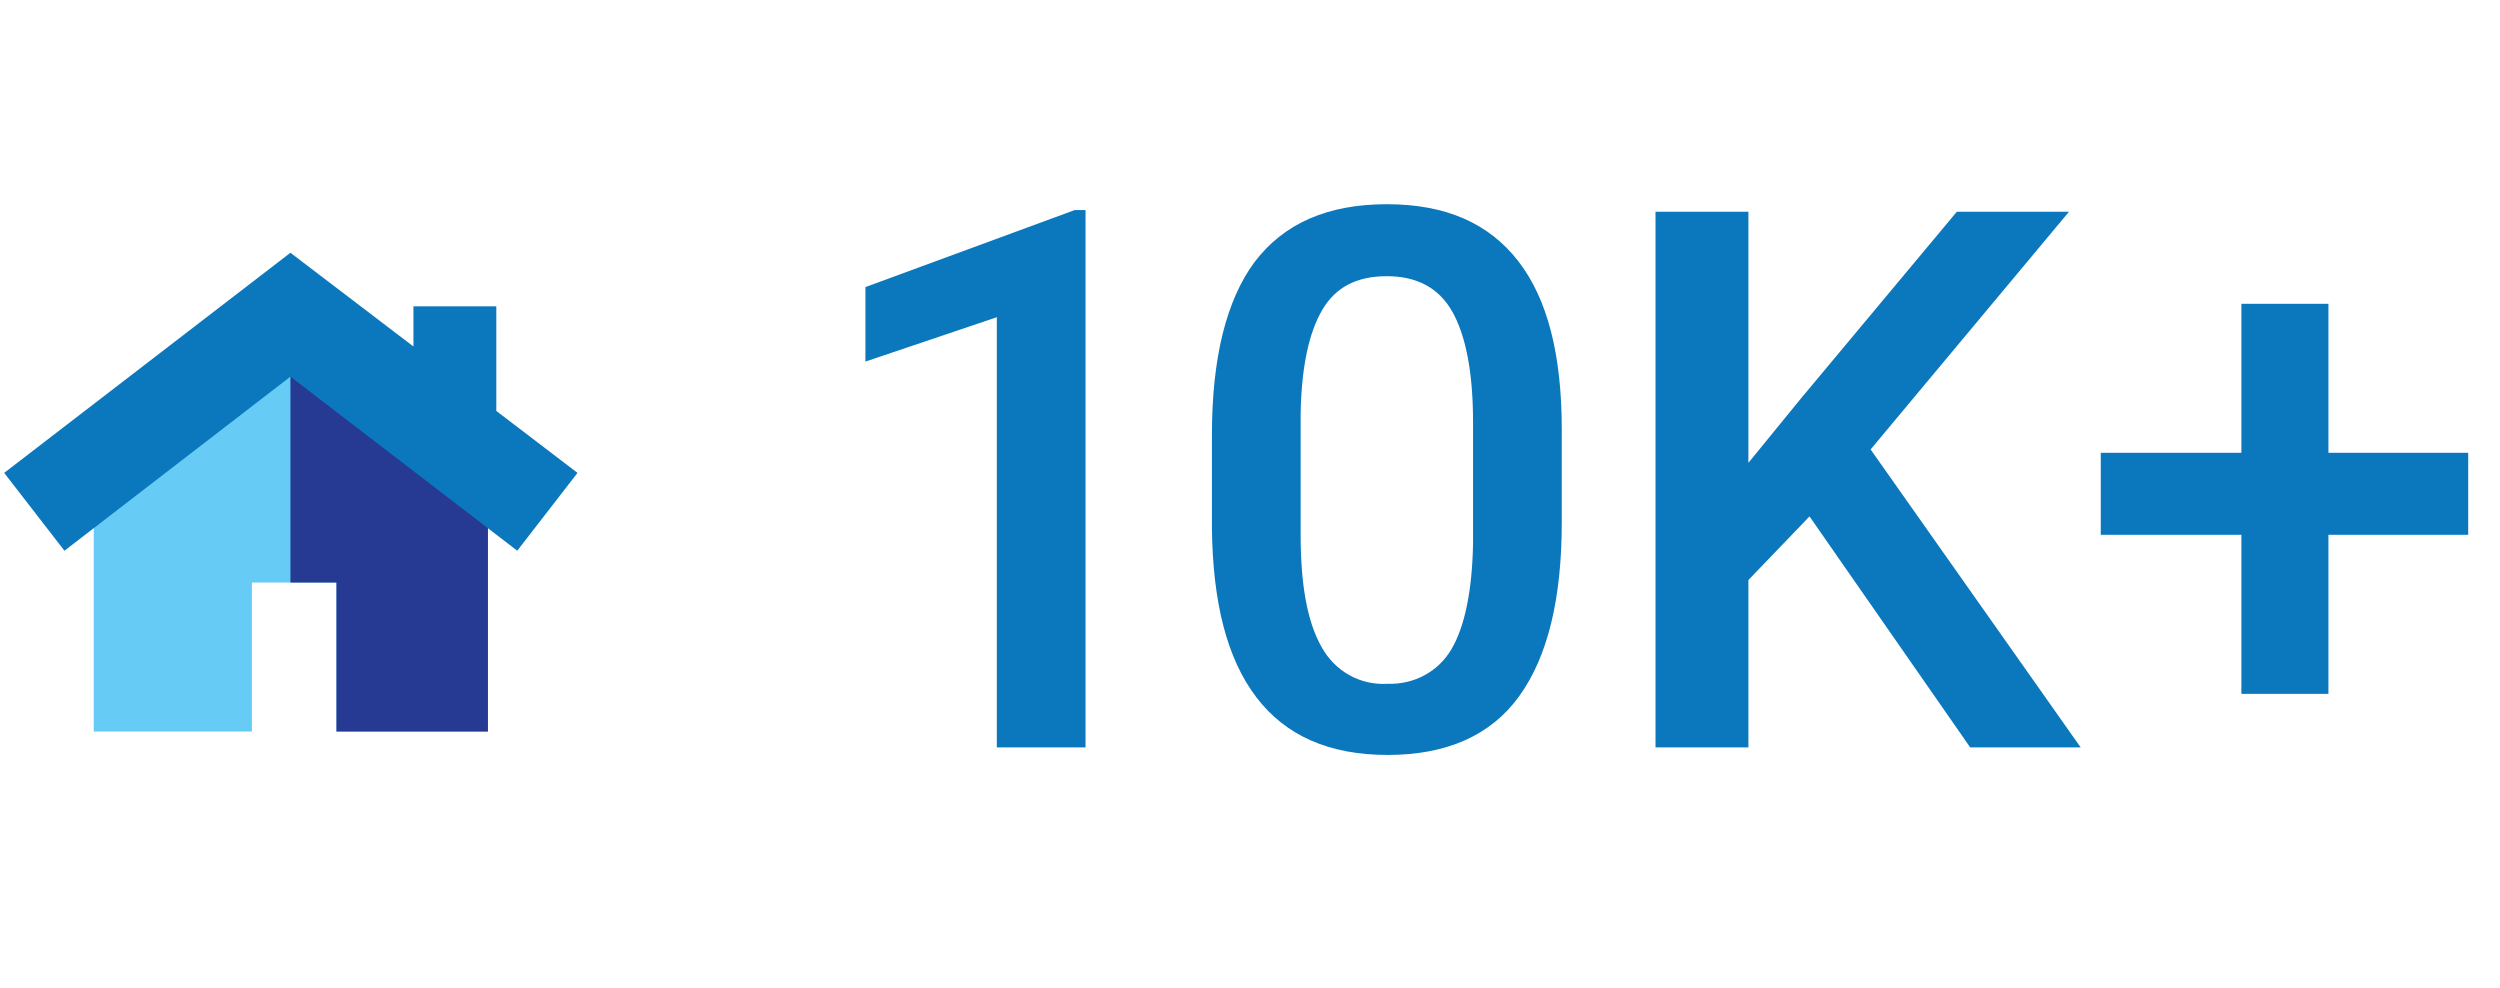
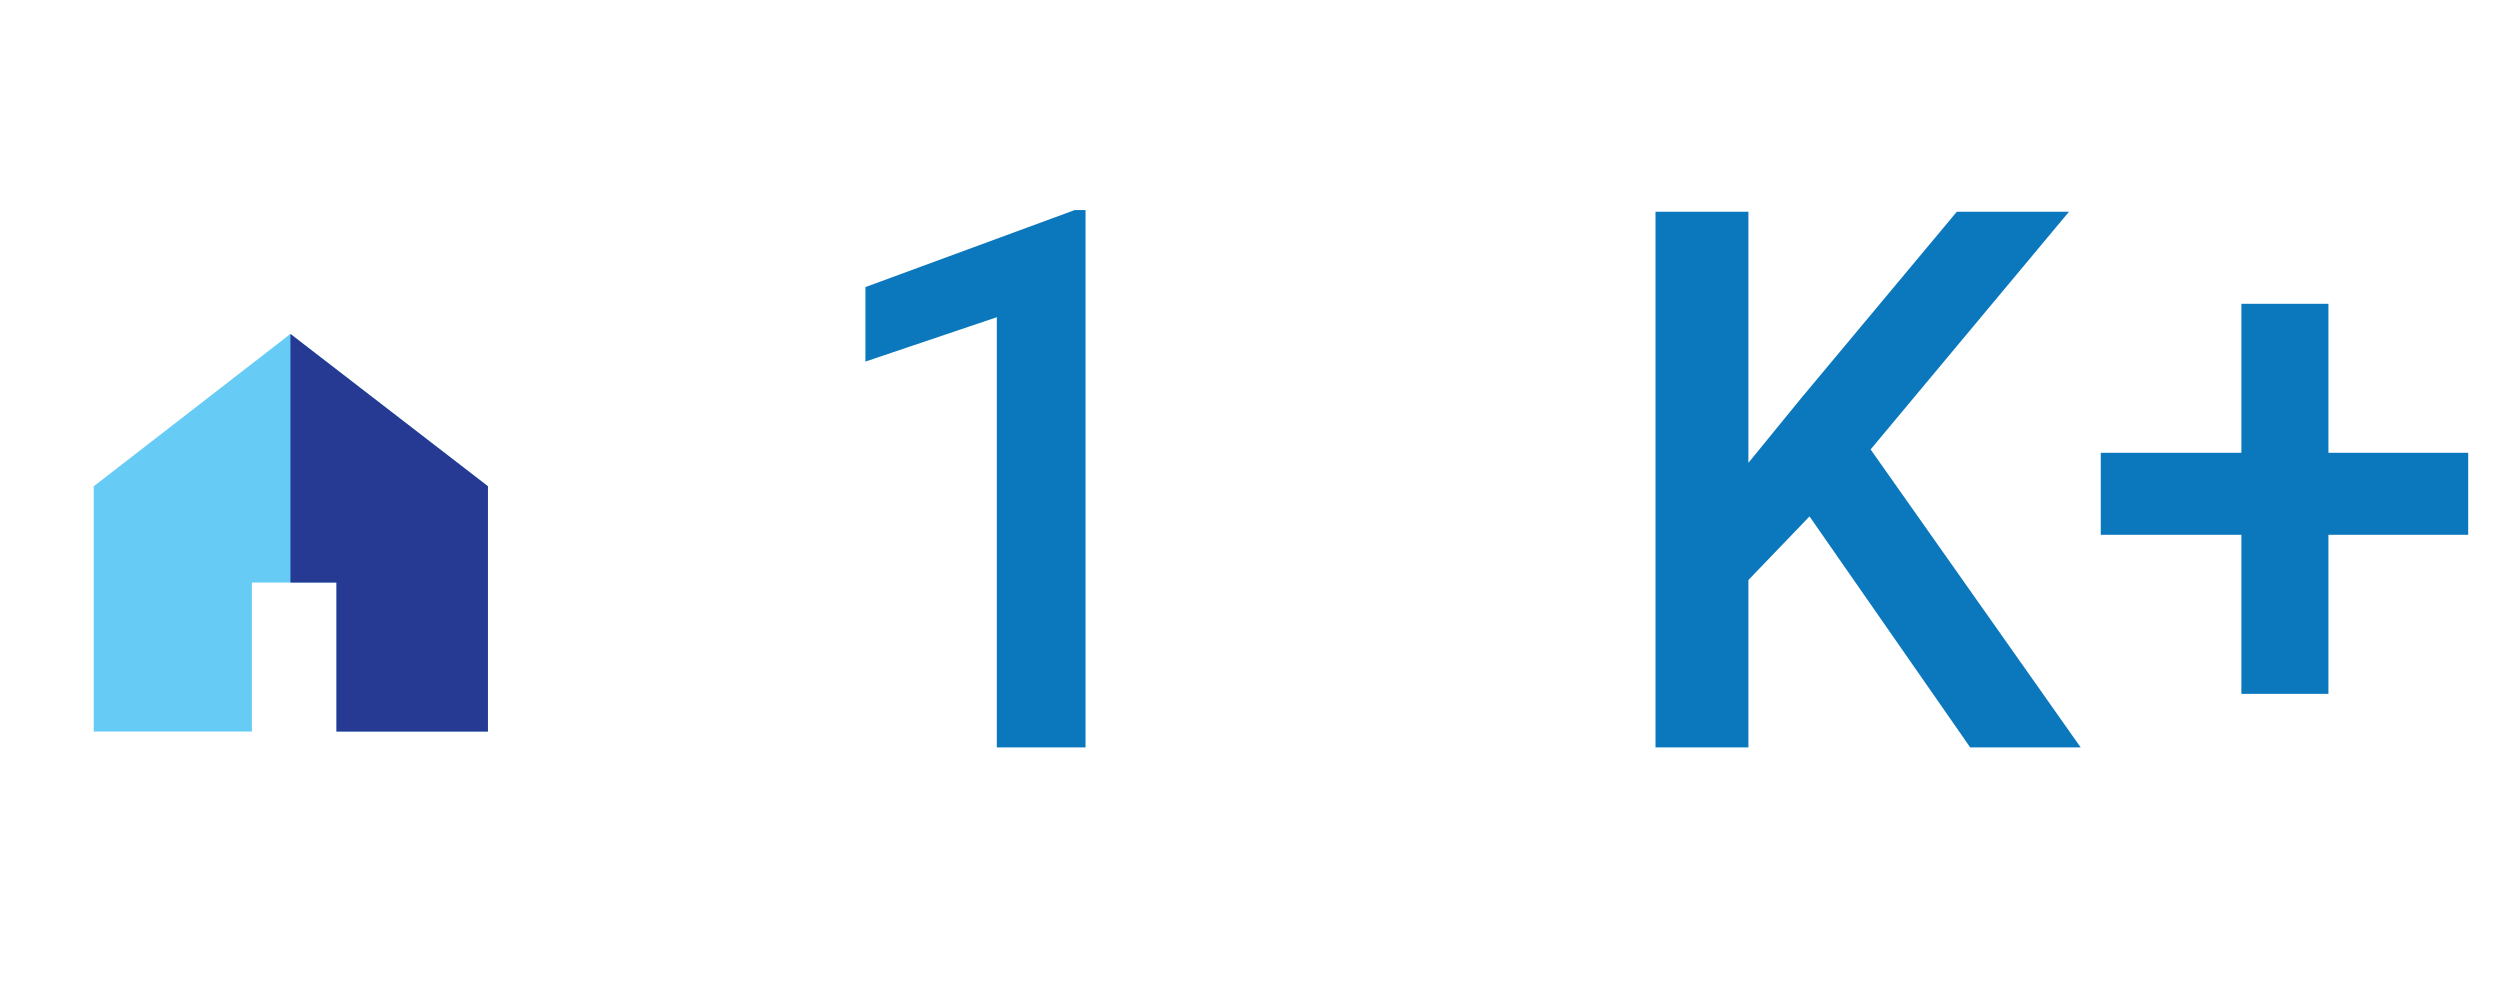
<svg xmlns="http://www.w3.org/2000/svg" id="Layer_1" x="0px" y="0px" viewBox="0 0 298.7 118" style="enable-background:new 0 0 298.7 118;" xml:space="preserve">
  <style type="text/css">	.st0{fill:#0B77BD;}	.st1{fill:#66CCF5;}	.st2{fill:#273A93;}</style>
  <g>
    <g>
-       <path class="st0" d="M129.7,89.3h-10.6V37.9l-15.7,5.3v-8.9l25-9.2h1.3V89.3z" />
+       <path class="st0" d="M129.7,89.3h-10.6V37.9l-15.7,5.3v-8.9l25-9.2h1.3V89.3" />
    </g>
  </g>
  <g>
    <g>
-       <path class="st0" d="M186.6,62.4c0,9.2-1.7,16.1-5.1,20.8s-8.7,7-15.7,7s-12.2-2.3-15.7-6.9s-5.2-11.3-5.3-20.2V52   c0-9.2,1.7-16.1,5.1-20.7c3.5-4.6,8.7-6.9,15.8-6.9s12.2,2.3,15.7,6.8s5.2,11.2,5.2,20.1V62.4z M176,50.4c0-6-0.9-10.4-2.5-13.2   s-4.2-4.2-7.8-4.2s-6.1,1.3-7.7,4s-2.5,6.8-2.6,12.4v14.5c0,6,0.8,10.4,2.5,13.4c1.6,2.9,4.6,4.6,7.9,4.4c3.1,0.1,6-1.4,7.6-4.1   c1.6-2.7,2.5-7,2.6-12.7V50.4z" />
      <path class="st0" d="M216.2,61.7l-7.3,7.6v20h-11.1v-64h11.1v30l6.2-7.6l18.7-22.4h13.4l-23.7,28.4l25.1,35.6h-13.2L216.2,61.7z" />
      <path class="st0" d="M278.2,54.1h16.7v9.8h-16.7v19h-10.4v-19H251v-9.8h16.8V36.3h10.4L278.2,54.1z" />
    </g>
  </g>
  <path class="st1" d="M58.3,58.1v29.3H40.2V69.6H30.1v17.8H11.2V58.1l23.5-18.2L58.3,58.1z" />
  <path class="st2" d="M58.3,58.1v29.3H40.2V69.6h-5.5V39.9L58.3,58.1z" />
-   <path class="st0" d="M59.3,49.1V36.6h-9.9v4.8L34.7,30.2L0.5,56.5l7.2,9.3l27-20.8l27.1,20.8l7.2-9.3L59.3,49.1z" />
</svg>